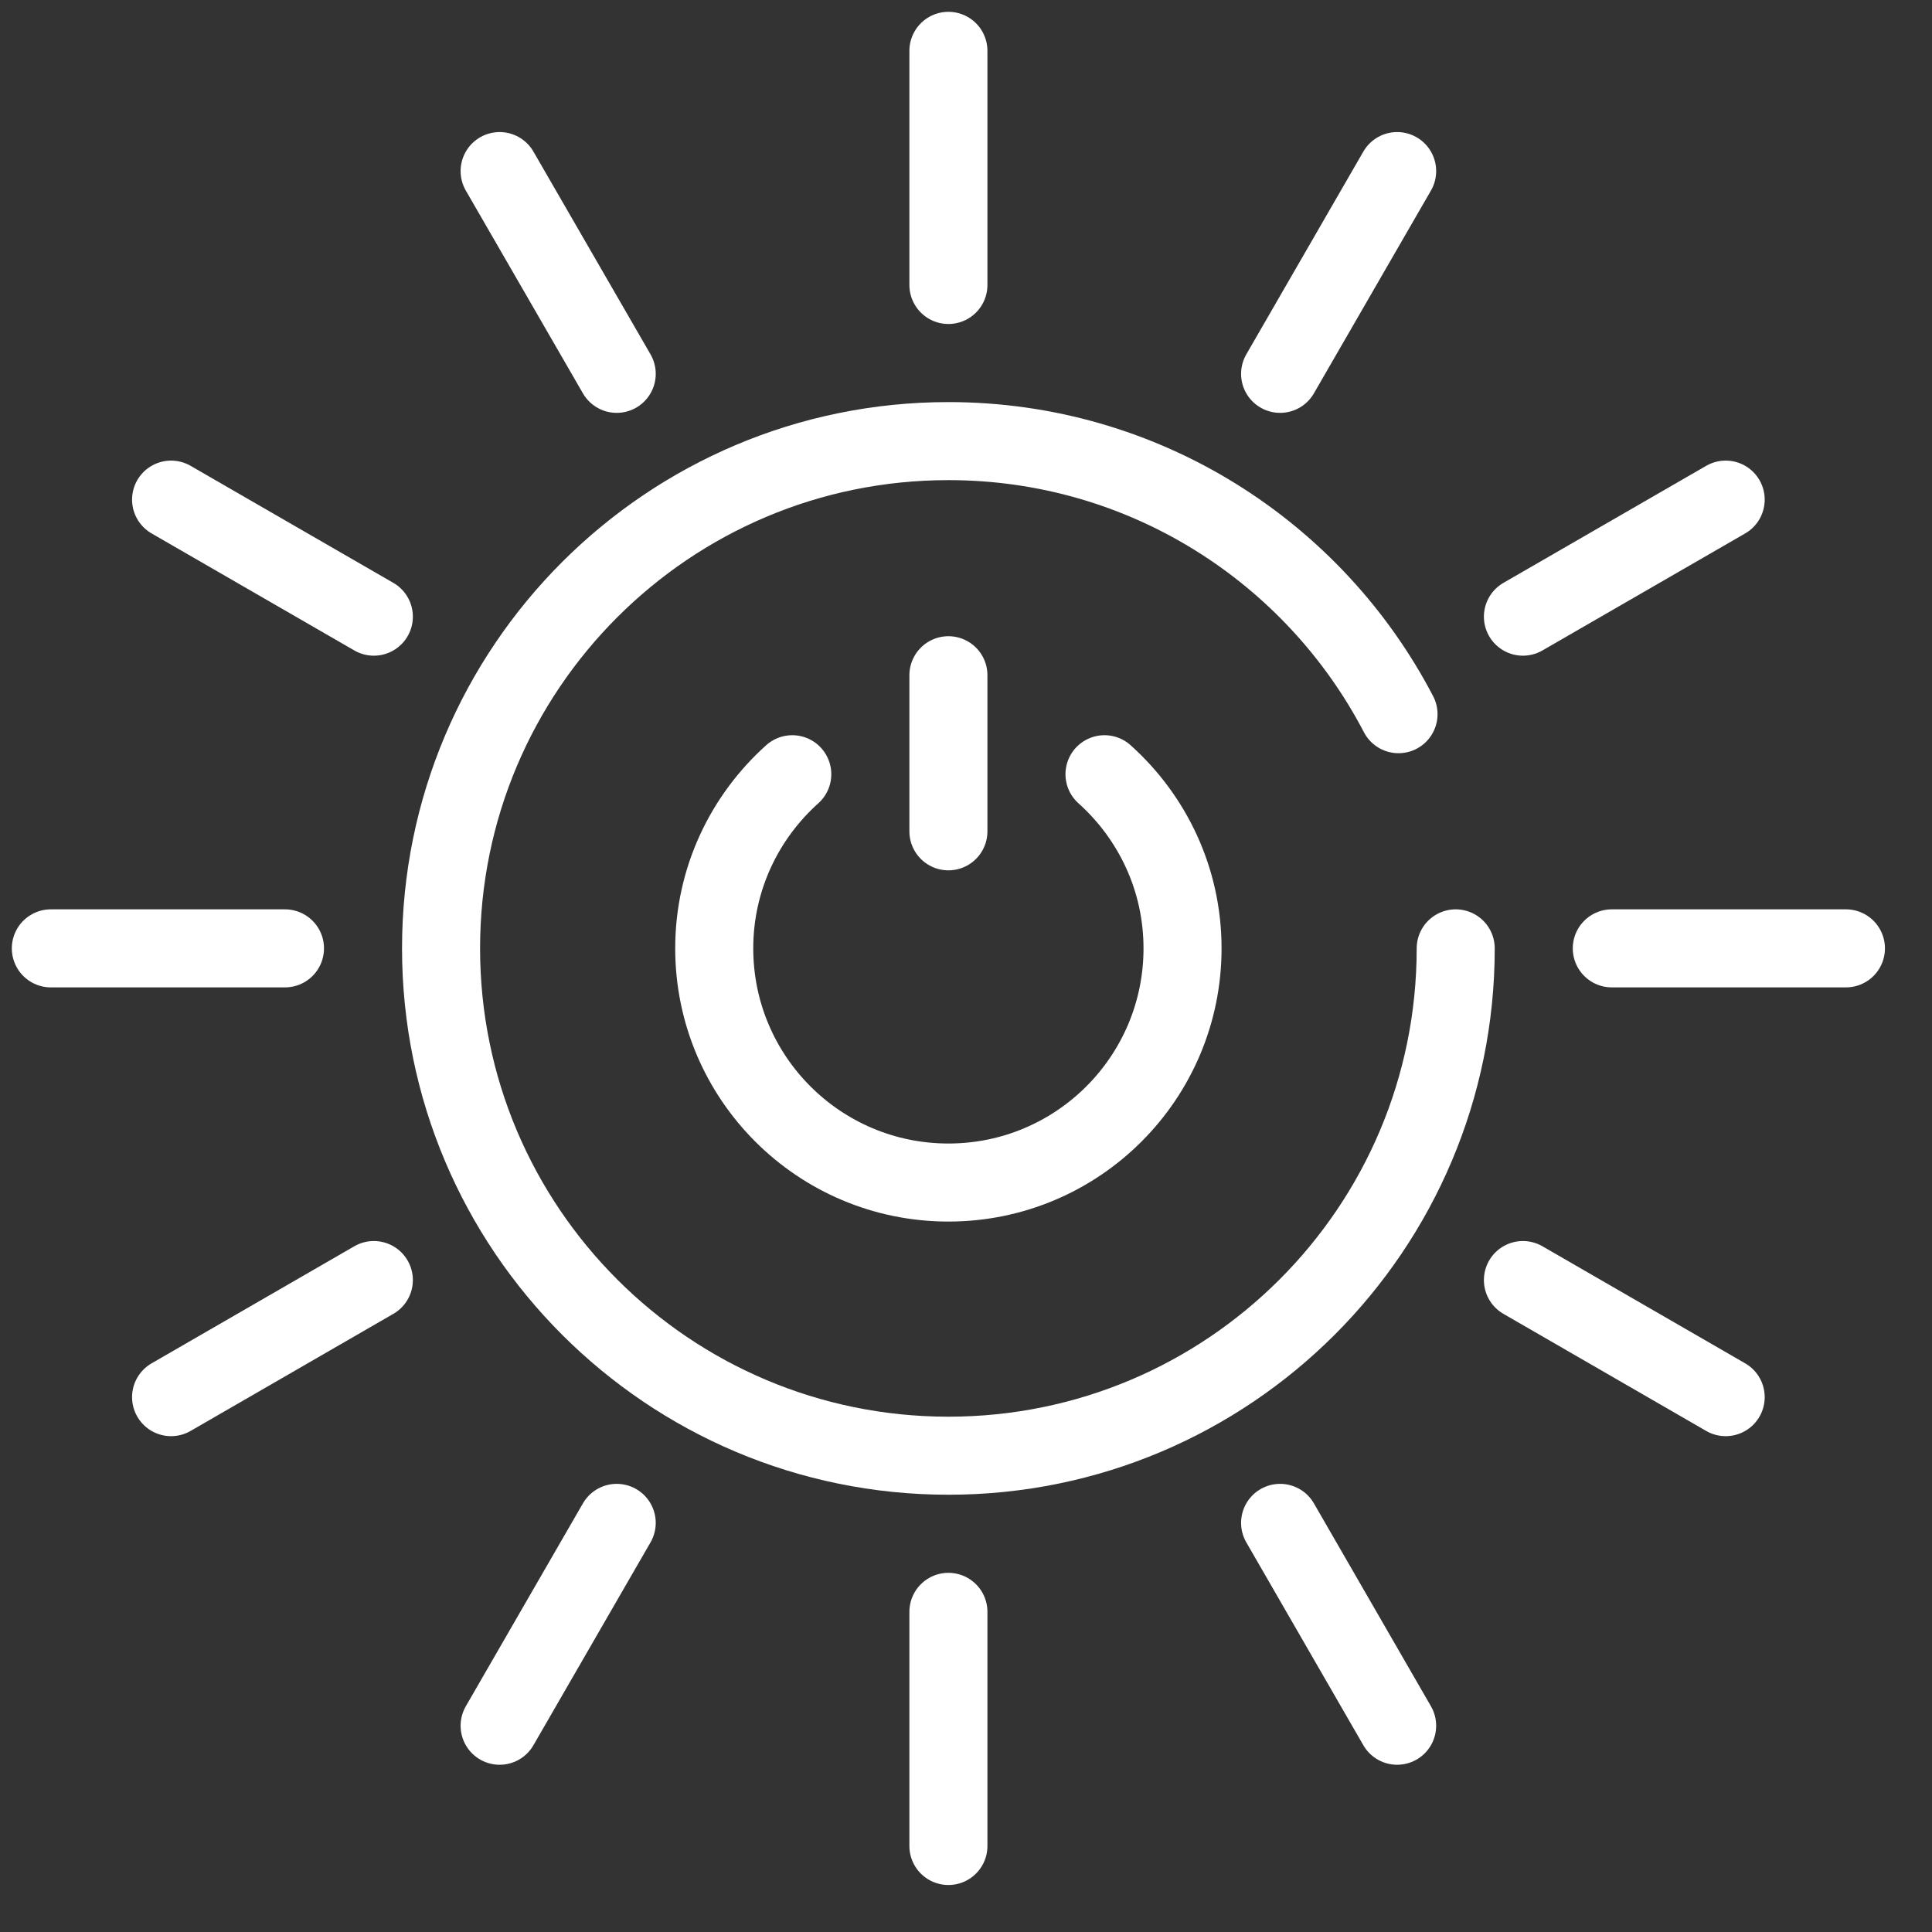
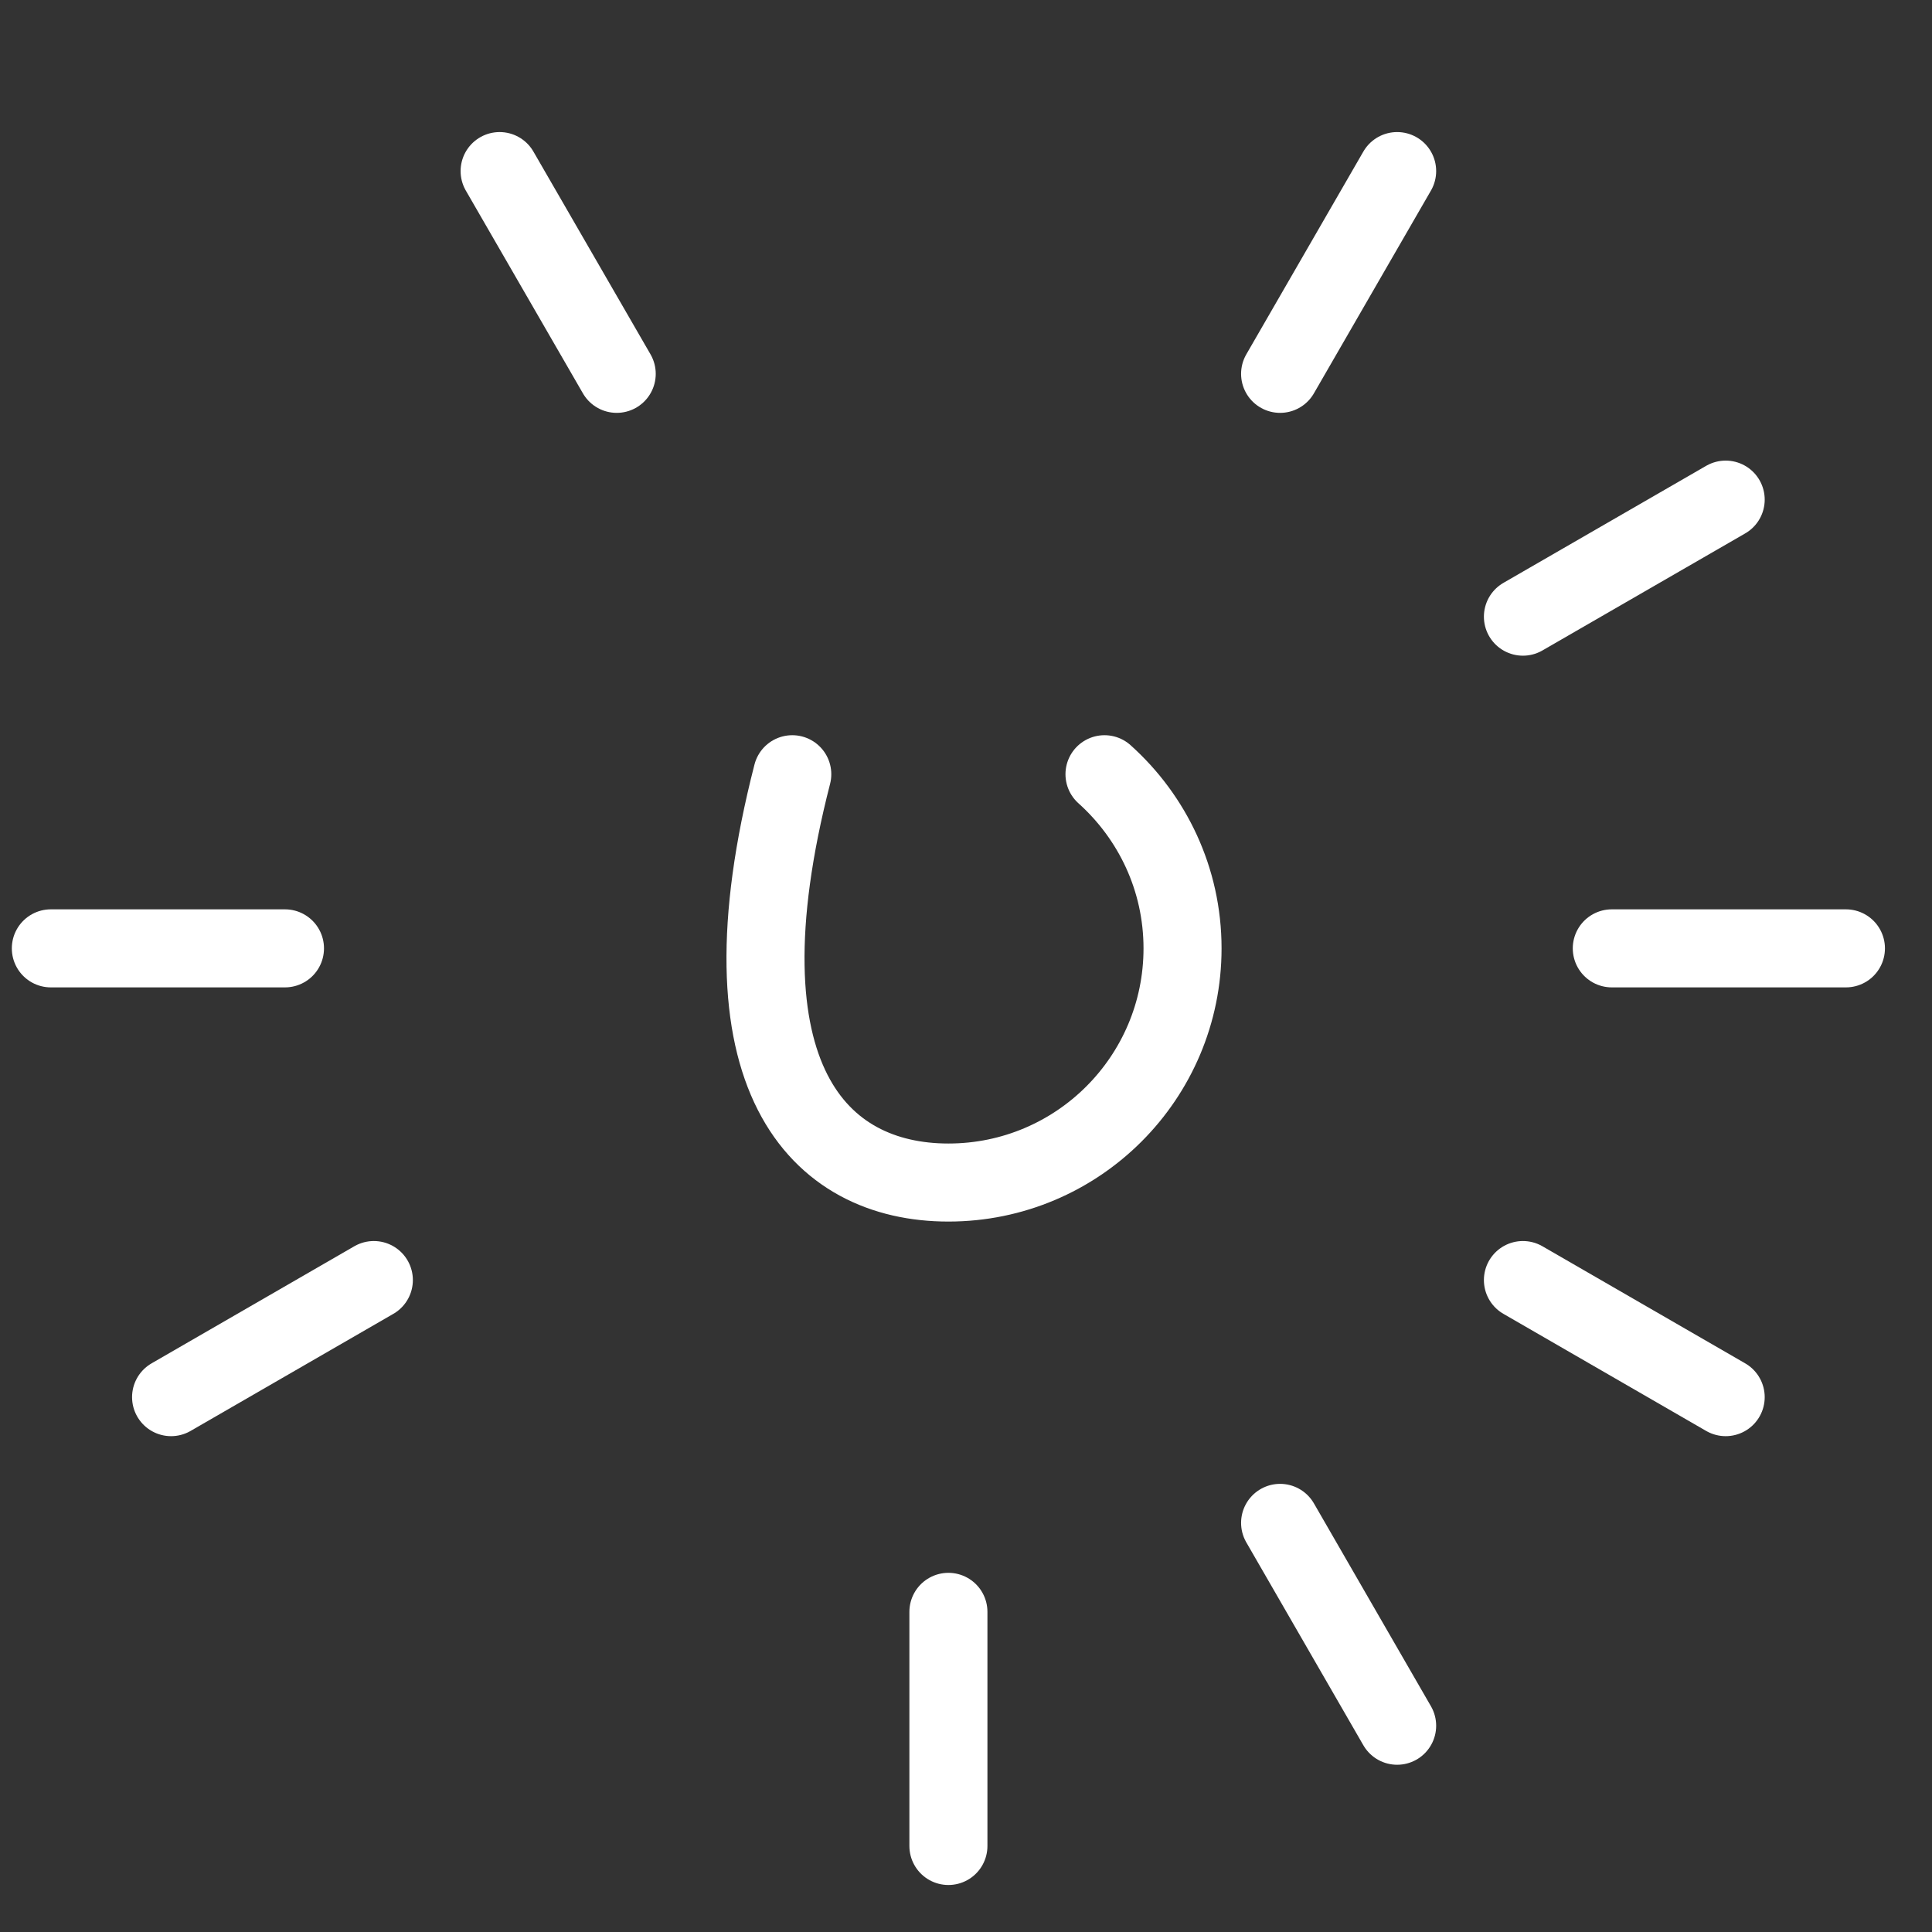
<svg xmlns="http://www.w3.org/2000/svg" width="38" height="38" viewBox="0 0 38 38" fill="none">
  <rect x="0" y="0" width="38" height="38" fill="#333333" stroke="none" />
-   <path d="M28.632 18.653C28.632 24.164 24.165 28.632 18.654 28.632C13.143 28.632 8.675 24.164 8.675 18.653C8.675 13.143 13.143 8.676 18.654 8.676C22.503 8.676 25.843 10.855 27.507 14.047" stroke="white" stroke-width="1.535" stroke-miterlimit="10" stroke-linecap="round" stroke-linejoin="round" />
  <path d="M18.654 31.703V36.308" stroke="white" stroke-width="1.535" stroke-miterlimit="10" stroke-linecap="round" stroke-linejoin="round" />
-   <path d="M18.654 1V5.605" stroke="white" stroke-width="1.535" stroke-miterlimit="10" stroke-linecap="round" stroke-linejoin="round" />
-   <path d="M18.654 13.281V16.351" stroke="white" stroke-width="1.535" stroke-miterlimit="10" stroke-linecap="round" stroke-linejoin="round" />
  <path d="M31.702 18.653H36.307" stroke="white" stroke-width="1.535" stroke-miterlimit="10" stroke-linecap="round" stroke-linejoin="round" />
  <path d="M1 18.653H5.605" stroke="white" stroke-width="1.535" stroke-miterlimit="10" stroke-linecap="round" stroke-linejoin="round" />
  <path d="M25.178 29.953L27.48 33.943" stroke="white" stroke-width="1.535" stroke-miterlimit="10" stroke-linecap="round" stroke-linejoin="round" />
  <path d="M9.827 3.365L12.13 7.353" stroke="white" stroke-width="1.535" stroke-miterlimit="10" stroke-linecap="round" stroke-linejoin="round" />
  <path d="M29.954 25.177L33.942 27.48" stroke="white" stroke-width="1.535" stroke-miterlimit="10" stroke-linecap="round" stroke-linejoin="round" />
-   <path d="M3.365 9.827L7.353 12.129" stroke="white" stroke-width="1.535" stroke-miterlimit="10" stroke-linecap="round" stroke-linejoin="round" />
-   <path d="M12.13 29.953L9.827 33.943" stroke="white" stroke-width="1.535" stroke-miterlimit="10" stroke-linecap="round" stroke-linejoin="round" />
  <path d="M27.48 3.365L25.178 7.353" stroke="white" stroke-width="1.535" stroke-miterlimit="10" stroke-linecap="round" stroke-linejoin="round" />
  <path d="M7.353 25.177L3.365 27.48" stroke="white" stroke-width="1.535" stroke-miterlimit="10" stroke-linecap="round" stroke-linejoin="round" />
  <path d="M33.942 9.827L29.954 12.129" stroke="white" stroke-width="1.535" stroke-miterlimit="10" stroke-linecap="round" stroke-linejoin="round" />
-   <path d="M15.583 15.228C14.643 16.071 14.048 17.292 14.048 18.653C14.048 21.197 16.11 23.259 18.654 23.259C21.197 23.259 23.259 21.197 23.259 18.653C23.259 17.291 22.664 16.071 21.724 15.228" stroke="white" stroke-width="1.535" stroke-miterlimit="10" stroke-linecap="round" stroke-linejoin="round" />
+   <path d="M15.583 15.228C14.048 21.197 16.11 23.259 18.654 23.259C21.197 23.259 23.259 21.197 23.259 18.653C23.259 17.291 22.664 16.071 21.724 15.228" stroke="white" stroke-width="1.535" stroke-miterlimit="10" stroke-linecap="round" stroke-linejoin="round" />
</svg>